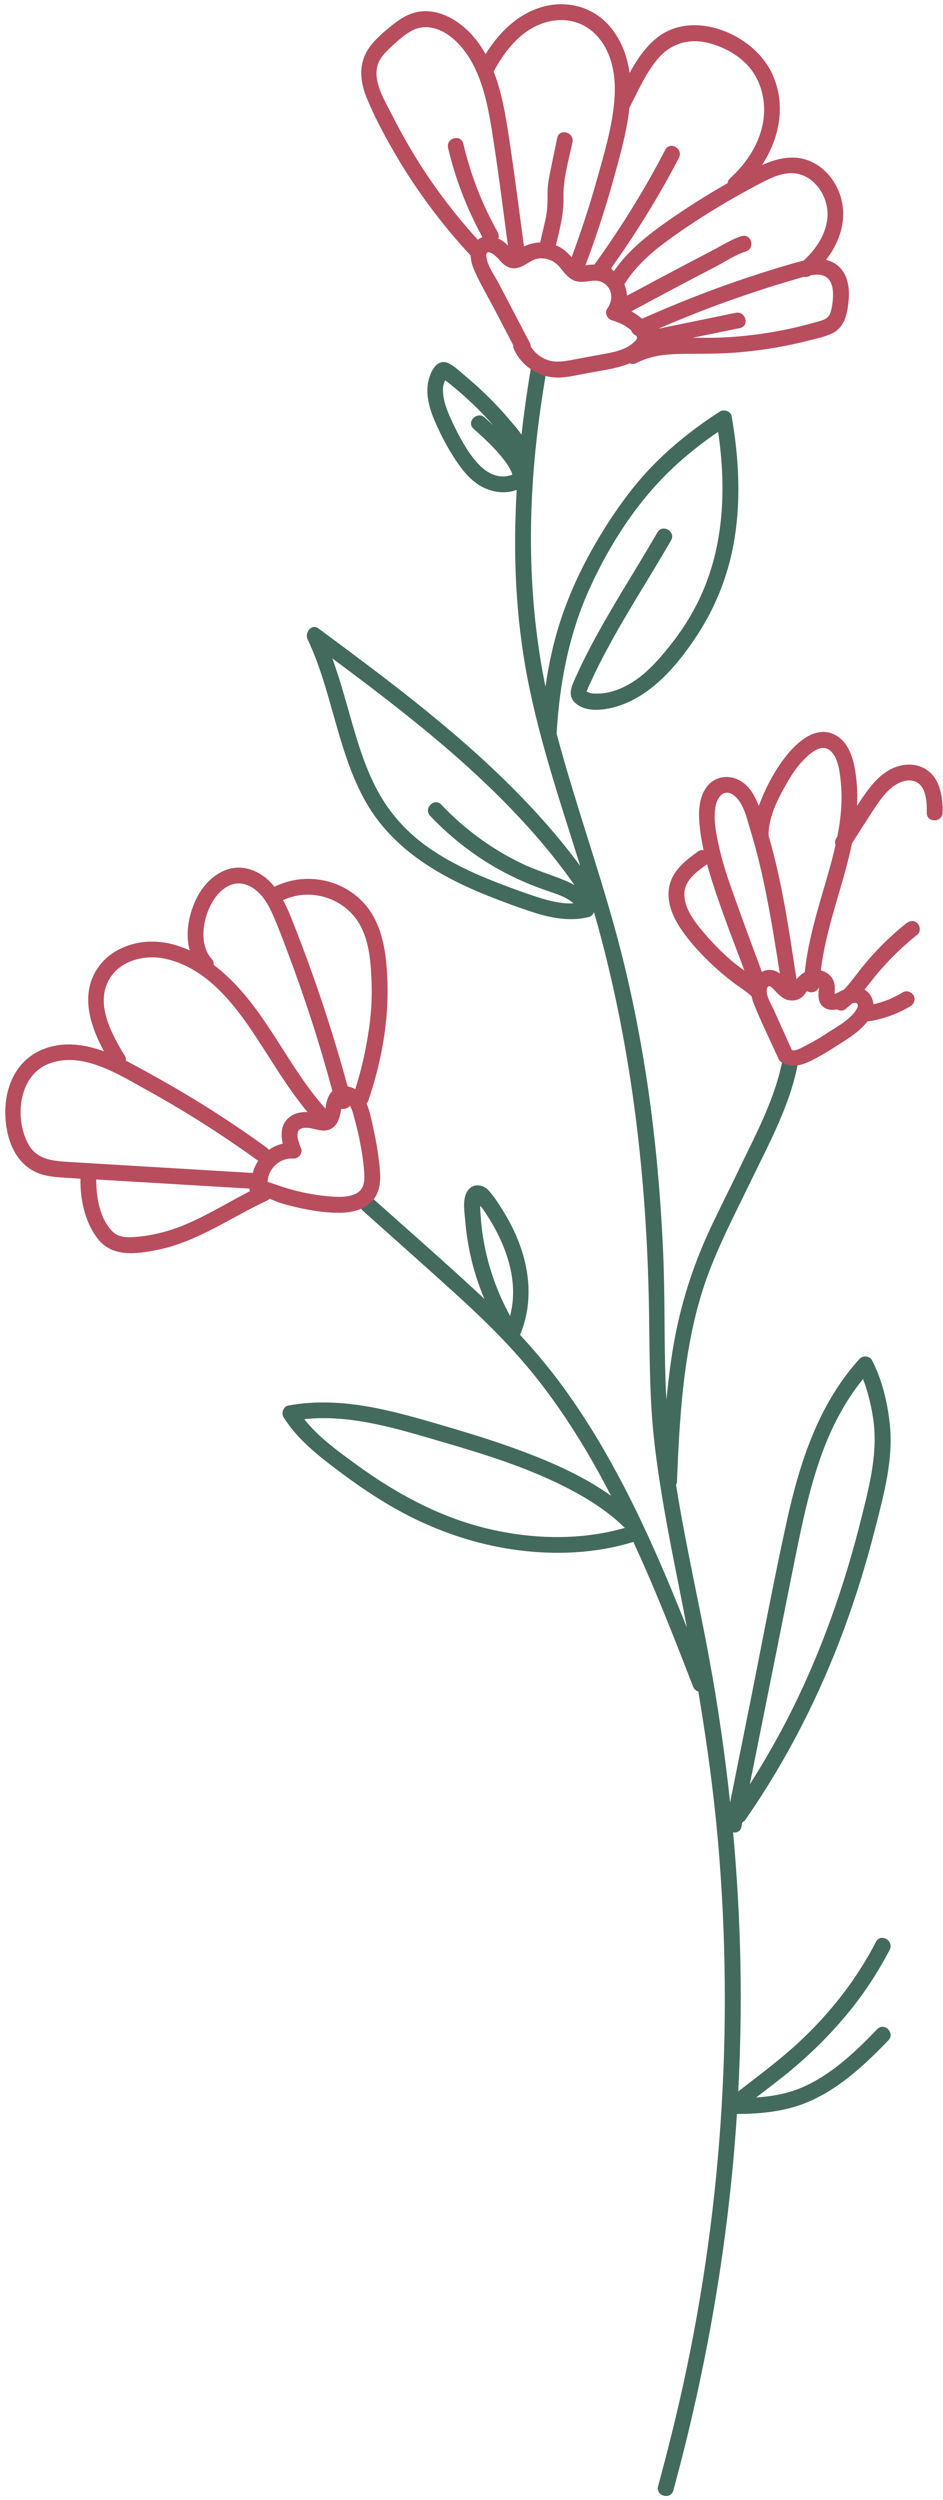
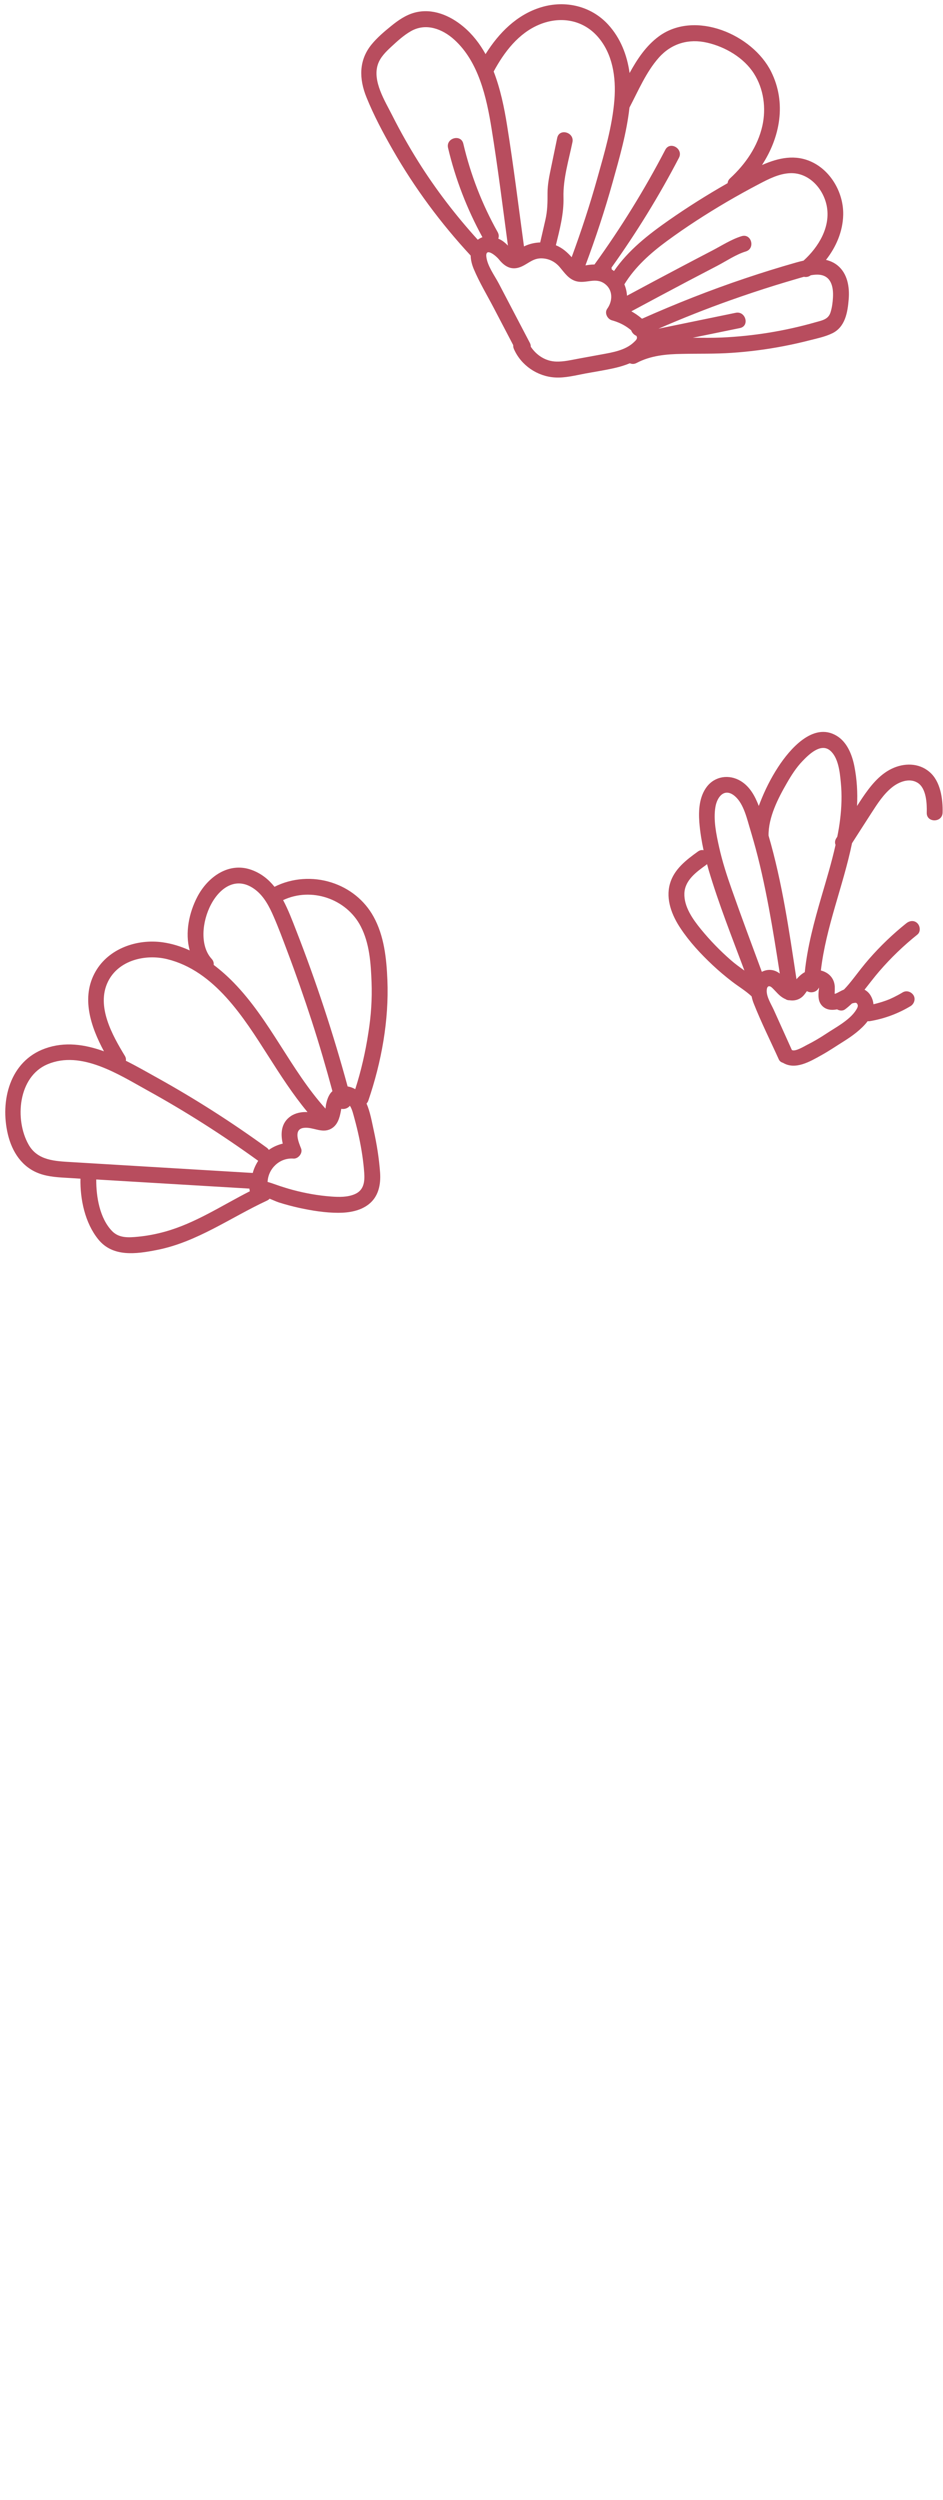
<svg xmlns="http://www.w3.org/2000/svg" fill="#000000" height="946.2" preserveAspectRatio="xMidYMid meet" version="1" viewBox="-2.0 -1.6 357.2 946.2" width="357.2" zoomAndPan="magnify">
  <g id="change1_1">
-     <path d="M330.28,766.36c-8.26,8.56-17.32,17.24-28.4,22.02c-5.58,2.42-11.48,3.42-17.46,3.84 c4.64-3.56,9.32-7.06,13.8-10.82c8.96-7.54,17.14-15.92,24.24-25.24c4.76-6.24,8.92-12.88,12.54-19.84c1.78-3.42-3.4-6.46-5.18-3.02 c-7.48,14.44-17.52,27.2-29.44,38.22c-7.2,6.64-15.04,12.42-22.74,18.42c1.02-19.38,1.24-38.82,0.56-58.3 c-0.46-13.28-1.3-26.54-2.5-39.76c1.36,0.24,2.78-0.34,3.14-2.1c0.12-0.56,0.22-1.12,0.34-1.68c0.44-0.22,0.86-0.54,1.18-1.02 c15.48-22.26,27.86-46.5,37.28-71.92c4.66-12.58,8.6-25.42,11.9-38.4c3.28-12.88,6.94-26.06,5.5-39.46 c-0.88-8.18-2.9-16.68-6.7-24.06c-0.86-1.68-3.46-1.98-4.72-0.6c-15.48,17-22.66,39.1-27.52,61.14 c-5.3,24.02-9.78,48.24-14.62,72.34c-2.3,11.48-4.6,22.96-6.92,34.44c-1.92-17.98-4.5-35.88-7.76-53.66 c-4.06-22.16-9.18-44.22-12.7-66.5c0.2-0.38,0.32-0.8,0.34-1.3c0.92-23.28,2.26-47.14,8.86-69.62 c4.48-15.26,11.96-29.28,18.86-43.54c7.1-14.72,15.38-29.62,18.22-45.88c0.66-3.78-5.12-5.4-5.78-1.6 c-2.64,15.12-10.12,28.82-16.68,42.52c-3.62,7.56-7.44,15.04-11,22.64c-7.32,15.72-12.16,31.94-14.64,49.12 c-0.74,5.12-1.34,10.28-1.84,15.44c-0.14-2.16-0.24-4.32-0.32-6.48c-0.58-16.56-0.2-33.12-0.94-49.68 c-0.62-13.88-1.64-27.74-3.14-41.56c-2.42-22.28-6.14-44.4-11.38-66.2c-7.18-29.88-17.96-58.7-25.86-88.34 c0.02-0.14,0.06-0.3,0.08-0.46c1.1-18.2,4.48-36.34,11.9-53.06c6.62-14.92,15.66-29.68,26.84-41.62c6.72-7.18,14.3-13.42,22.4-18.94 c3.26,22.02,2.22,45.02-8.04,65.16c-2.64,5.18-5.8,10.14-9.4,14.72c-3.64,4.64-7.74,9.52-12.46,13.1 c-4.4,3.34-10.18,6.08-15.78,6.08c-1,0-2.76,0.06-3.62-0.56c-0.72-0.52-0.74,0.46-0.22-0.98c0.3-0.84,0.74-1.66,1.1-2.48 c1.52-3.34,3.14-6.64,4.84-9.88c7.86-15.1,17.24-29.34,25.76-44.08c1.94-3.36-3.24-6.38-5.18-3.02 c-8.36,14.48-17.54,28.46-25.32,43.26c-2,3.78-3.88,7.62-5.64,11.54c-1.44,3.22-3.26,6.76-0.22,9.66c4.48,4.28,12.9,2.6,18.02,0.66 c12.48-4.74,21.8-16.22,28.84-27.18c6.98-10.88,11.58-23.2,13.6-35.96c2.42-15.28,1.48-30.76-1.16-45.96 c-0.32-1.88-2.9-2.76-4.4-1.8c-8.76,5.62-17.04,12.06-24.42,19.42c-6.88,6.86-12.68,14.56-17.96,22.7 c-9,13.96-16.24,28.9-20.38,45.04c-1.44,5.6-2.54,11.28-3.36,17.02c-6.86-33.6-6.88-67.72-2.36-101.82 c0.84-6.4,1.86-12.76,2.94-19.12c0.64-3.78-5.14-5.4-5.78-1.6c-1.54,9.02-2.86,18.08-3.88,27.16c-1.22-1.88-2.84-3.64-4-5.02 c-3.42-4.1-7.1-7.98-11-11.64c-1.78-1.66-3.58-3.28-5.44-4.84c-2.1-1.76-4.36-3.98-6.76-5.32c-5.26-2.92-7.92,4.3-8.36,8.24 c-0.52,4.84,1.06,9.68,2.98,14.06c2.2,5.04,4.84,9.94,7.9,14.52c2.78,4.14,6.16,8.16,10.8,10.24c3.74,1.68,8.22,2.16,12.06,0.62 c-1.42,23.94-0.48,47.94,4.16,71.72c4.68,24.04,12.6,47.24,19.9,70.6c-20.18-27.24-46.12-49.58-72.9-70.18 c-8.68-6.68-17.48-13.18-26.28-19.7c-2.66-1.96-5.24,1.7-4.1,4.1c9.12,19.22,11.1,41.08,21.14,59.94 c10.08,18.94,28.26,29.66,47.62,37.34c5.62,2.22,11.3,4.34,17.06,6.18c6.72,2.14,13.7,3.4,20.66,1.7c0.92-0.22,1.68-0.98,2.02-1.9 c0.52,1.8,1.02,3.6,1.52,5.4c12.92,47.1,18.44,95.54,19.3,144.3c0.3,17.46,0.1,34.78,2.18,52.16c2.06,17.18,5.32,34.16,8.72,51.12 c1.2,5.94,2.34,11.86,3.46,17.8c-7.82-19.64-16.12-39.1-26.12-57.72c-6.56-12.24-13.86-24.1-22.16-35.22 c-4.66-6.24-9.66-12.14-14.9-17.82c6.22-14.86,2.8-31.12-5.1-44.7c-1.96-3.36-4.12-6.86-6.66-9.8c-2.34-2.7-6.4-3.02-8.34,0.34 c-1.78,3.08-0.96,7.58-0.68,10.94c0.34,4.12,0.94,8.24,1.8,12.28c1.26,5.94,3.1,11.74,5.46,17.34c-0.48-0.44-0.92-0.9-1.4-1.34 c-13.24-12.3-26.88-24.18-40.34-36.22c-2.88-2.56-7.12,1.66-4.24,4.24c11.86,10.6,23.78,21.12,35.54,31.82 c10.92,9.92,21.38,20.26,30.54,31.86c10.8,13.7,19.88,28.64,27.88,44.14c-10.08-7.2-21.64-12.34-33.14-16.68 c-8.74-3.3-17.66-6.1-26.6-8.76c-9.36-2.76-18.74-5.58-28.3-7.56c-11.3-2.32-22.8-3.26-34.22-1.16c-1.9,0.34-2.74,2.86-1.8,4.4 c5.08,8.18,12.74,14.24,20.32,19.96c7.28,5.5,14.84,10.68,22.84,15.12c17.26,9.56,36.34,15.34,56.08,16.16 c11.12,0.46,22.4-0.7,33.06-3.96c0.08-0.02,0.14-0.06,0.2-0.08c1.68,3.64,3.32,7.28,4.92,10.94c6.3,14.46,12.02,29.16,17.72,43.84 c0.4,1,1.14,1.6,1.98,1.86c3.54,21.08,6.38,42.26,8.02,63.68c5.42,70.84-0.08,142.06-16.62,211.14c-2.08,8.68-4.3,17.32-6.64,25.92 c-1.02,3.72,4.76,5.32,5.78,1.6c12.76-46.7,20.96-94.36,24.08-142.46c9.34-0.06,18.56-0.94,27.24-4.68 c11.72-5.04,21.38-14.12,30.12-23.18C337.2,767.82,332.96,763.58,330.28,766.36z M293.32,617.4c2.38-11.88,4.72-23.76,7.16-35.62 c2.34-11.26,4.94-22.52,8.9-33.34c3.7-10.1,8.74-19.78,15.52-28.14c1.78,4.56,3,9.62,3.76,14.44c2.06,13.08-1.26,25.72-4.42,38.34 c-6.28,25.14-14.86,49.72-26.48,72.92c-4.76,9.5-10.04,18.74-15.74,27.7C285.8,654.92,289.56,636.16,293.32,617.4z M189.46,178.68 c-1.26,0.12-2.54-0.04-3.76-0.38c-2.74-0.78-4.96-2.58-6.84-4.66c-4.2-4.64-7.24-10.66-9.88-16.28c-1.24-2.66-2.34-5.42-2.9-8.32 c-0.26-1.32-0.36-2.72-0.24-4.08c0.1-1,0.44-1.8,0.78-2.66c0.36,0.28,0.7,0.54,1.06,0.82c1.34,1.06,2.64,2.14,3.94,3.24 c2.4,2.06,4.72,4.18,6.98,6.4c2.18,2.14,4.26,4.38,6.28,6.66c-1.08-1-2.18-2-3.28-3c-2.86-2.56-7.12,1.66-4.24,4.24 c3.1,2.76,6.18,5.56,8.94,8.66c2.1,2.36,4.74,5.5,5.8,8.68C191.38,178.38,189.72,178.66,189.46,178.68z M160.94,307.18 c8.24,8.7,17.9,16.06,28.52,21.62c5.2,2.72,10.64,4.96,16.18,6.86c3.06,1.04,7.04,2.24,9.56,4.64c-4.5,0.2-8.98-0.9-13.3-2.28 c-5-1.58-9.94-3.42-14.84-5.3c-9.32-3.58-18.5-7.78-26.72-13.52c-8.08-5.64-14.68-12.9-19.36-21.6c-4.7-8.72-7.54-18.3-10.24-27.78 c-2.12-7.46-4.2-14.94-6.84-22.22c27.4,20.34,54.6,41.36,77.1,67.16c5.2,5.96,10.08,12.16,14.62,18.62 c-1.2-0.68-2.46-1.28-3.78-1.82c-5.46-2.24-11.08-3.88-16.4-6.46c-11.36-5.48-21.58-13-30.26-22.16 C162.52,300.12,158.28,304.38,160.94,307.18z M191.18,496.52c-0.06-0.22-0.16-0.44-0.28-0.68c-4-7.4-6.96-15.26-8.82-23.46 c-0.92-4.1-1.58-8.26-1.9-12.46c-0.14-1.68-0.3-3.46-0.3-5.18c0.34,0.4,0.7,0.78,0.9,1.06C188.94,467.44,195,482.4,191.18,496.52z M180.64,576.42c-17.46-4.52-33.3-13.28-47.8-23.84c-6.88-5-14.24-10.3-19.58-17.08c17.58-1.9,35.2,3.62,51.92,8.5 c16.7,4.86,33.54,10.08,49,18.22c7.44,3.92,14.5,8.54,20.52,14.42C217.18,581.66,198.18,580.94,180.64,576.42z" fill="#436b5d" />
-   </g>
+     </g>
  <g id="change2_1">
    <path d="M144.74,369.28c-0.34-8.18-1.22-16.68-5.24-23.96c-3.44-6.24-9.14-10.76-15.9-12.92 c-7.1-2.28-14.98-1.74-21.62,1.62c-2.24-2.8-5.04-5.08-8.7-6.4c-8.66-3.14-16.64,2.72-20.54,10.2c-3.14,6.02-4.72,13.66-2.88,20.28 c-3.26-1.5-6.7-2.58-10.28-3.08c-9.64-1.34-20.38,2.3-25.4,11.08c-5.58,9.74-1.82,20.86,3.2,30.18c-7.3-2.64-14.88-3.74-22.32-1.06 c-13.36,4.8-17.1,19.76-14.08,32.48c1.6,6.68,5.36,12.5,12.04,14.88c3.56,1.28,7.48,1.42,11.24,1.64c1.4,0.08,2.82,0.16,4.22,0.26 c-0.16,7.88,1.72,16.74,6.72,22.94c5.5,6.86,14.44,5.58,22.16,4.06c15.22-2.96,27.94-12.28,41.78-18.7c0.42-0.2,0.74-0.44,0.98-0.72 c1.24,0.48,2.48,1.08,3.46,1.4c2.52,0.8,5.08,1.48,7.68,2.06c4.84,1.06,9.92,1.88,14.9,1.88c4,0,8.28-0.7,11.5-3.22 c3.72-2.9,4.62-7.44,4.32-11.94c-0.38-5.4-1.26-10.82-2.42-16.1c-0.7-3.14-1.32-6.9-2.72-10.1c0.3-0.3,0.54-0.68,0.7-1.16 C142.5,400.34,145.36,384.6,144.74,369.28z M94.76,335.16c3.3,2.54,5.28,6.4,6.9,10.14c1.86,4.26,3.48,8.64,5.12,13 c3.32,8.78,6.42,17.64,9.32,26.56c2.84,8.76,5.42,17.6,7.82,26.5c-0.22,0.22-0.46,0.42-0.66,0.68c-0.96,1.26-1.44,2.8-1.76,4.34 c-0.08,0.4-0.12,0.98-0.2,1.6c-13.24-14.68-20.94-33.52-34.8-47.72c-2.32-2.38-4.86-4.64-7.56-6.68c0.1-0.78-0.12-1.6-0.8-2.32 C69.28,351.56,81.04,324.6,94.76,335.16z M60.4,464.56c-3.36,0.92-6.78,1.58-10.24,1.9c-3.48,0.34-7.1,0.56-9.72-2.16 c-4.64-4.8-6.04-12.92-5.98-19.52c0.86,0.06,1.74,0.1,2.6,0.16c18.48,1.1,36.94,2.2,55.42,3.3c0,0.34,0.06,0.68,0.16,1 C82.04,454.62,71.94,461.38,60.4,464.56z M93.74,442.32c-14.94-0.9-29.88-1.78-44.84-2.68c-7.88-0.46-15.76-0.94-23.66-1.42 c-6.28-0.38-12.98-0.52-16.42-6.64c-5.36-9.48-3.94-25.68,7.14-30.38c12.82-5.44,27.1,3.92,37.94,9.9c14.5,8,28.48,16.92,41.9,26.62 C94.88,439.16,94.16,440.7,93.74,442.32z M57.74,406.4c-3.78-2.1-7.84-4.44-12.06-6.54c0.1-0.6,0-1.26-0.42-1.92 c-4.74-7.8-10.84-18.68-6.42-27.9c3.96-8.26,14.22-10.66,22.48-8.64c17.96,4.4,28.98,22.08,38.26,36.6 c4.66,7.3,9.36,14.62,14.9,21.28c-2.22-0.12-4.54,0.3-6.4,1.58c-3.6,2.48-3.86,6.54-2.98,10.36c-1.88,0.44-3.68,1.24-5.26,2.36 c-0.2-0.28-0.44-0.56-0.76-0.8C85.86,423.18,72.06,414.36,57.74,406.4z M132.48,450.3c-2.78,1.24-6.06,1.16-9.04,0.94 c-4.88-0.36-9.72-1.22-14.46-2.48c-2.3-0.62-4.58-1.34-6.82-2.14c-0.96-0.34-1.88-0.66-2.8-0.9c0.22-5.04,4.56-9.24,9.8-8.84 c1.8,0.14,3.6-2.06,2.9-3.8c-0.94-2.34-3.04-7.28,0.96-7.82c3.5-0.46,6.82,2.16,10.22,0.42c2.62-1.34,3.38-4.12,3.88-6.8 c0.04-0.26,0.1-0.54,0.16-0.84c1.18,0.26,2.52-0.2,3.26-1.16c0.9,1.4,1.28,3.26,1.72,4.82c0.66,2.38,1.24,4.8,1.76,7.22 c0.92,4.38,1.62,8.82,1.94,13.3C136.2,445.52,135.88,448.8,132.48,450.3z M132.56,410.62c-0.9-0.54-1.86-0.88-2.88-1.04 c-5.46-20.04-11.96-39.78-19.52-59.12c-1.46-3.74-2.96-7.74-4.92-11.4c10.64-5.02,23.98-0.58,29.42,9.96 c3.32,6.42,3.82,13.98,4.08,21.06c0.24,6.44-0.18,12.78-1.2,19.14C136.44,396.46,134.8,403.64,132.56,410.62z M275.2,131.94 c6.56-0.44,13.08-1.28,19.54-2.52c3.24-0.62,6.48-1.34,9.68-2.16c2.9-0.74,6.08-1.38,8.8-2.7c4.96-2.38,5.86-7.96,6.26-12.92 c0.38-4.64-0.46-9.78-4.28-12.84c-1.34-1.06-2.8-1.68-4.32-2.04c3.84-4.88,6.38-10.78,6.52-17.06c0.18-7.98-4.36-16.32-11.64-19.88 c-6.48-3.18-12.98-1.66-19.12,1.04c6.84-10.48,9.36-23.5,3.46-35.34c-7.04-14.1-28.84-23.44-42.56-13.34 c-4.8,3.54-8.16,8.56-11.06,13.86c-0.92-6.74-3.42-13.22-8.12-18.34c-6.46-7.04-16.22-9.3-25.3-6.58 c-9.26,2.78-16.12,9.74-21.14,17.76c-2.2-3.96-4.96-7.54-8.48-10.46c-5.08-4.22-11.68-7-18.32-5.26c-3.4,0.9-6.3,2.92-8.98,5.1 c-2.62,2.12-5.28,4.38-7.42,7c-4.88,6-4.72,13.04-1.9,19.98c2.78,6.86,6.3,13.48,9.98,19.9c8.24,14.4,18.2,27.82,29.48,39.98 c0.04,1.72,0.5,3.48,1.16,5.06c2.12,5.06,5.04,9.88,7.58,14.74c2.46,4.7,4.92,9.4,7.38,14.1c-0.02,0.46,0.04,0.96,0.26,1.46 c2.7,6.18,8.86,10.38,15.56,10.78c3.88,0.24,7.84-0.82,11.62-1.52c3.68-0.68,7.42-1.24,11.06-2.08c1.76-0.4,3.76-0.98,5.68-1.78 c0.76,0.34,1.66,0.38,2.58-0.12c5.3-2.8,11.24-3.34,17.14-3.42C262.62,132.2,268.9,132.38,275.2,131.94z M247.56,20.22 c4.78-5.38,11.32-7.28,18.32-5.66c6.82,1.56,13.86,5.66,17.68,11.64c3.72,5.8,4.7,13.12,3.22,19.8c-1.76,7.84-6.4,14.52-12.24,19.9 c-0.6,0.56-0.88,1.2-0.92,1.82c-7.64,4.34-15.08,9.02-22.28,14.04c-7.76,5.42-15.38,11.36-20.76,19.22 c-0.28-0.22-0.56-0.42-0.86-0.6c0-0.22-0.04-0.46-0.1-0.68c9.48-13.26,18.04-27.14,25.56-41.58c1.78-3.42-3.4-6.46-5.18-3.02 c-7.86,15.1-16.84,29.6-26.82,43.4c-0.7,0-1.4,0.04-2.1,0.14c-0.5,0.08-0.92,0.14-1.32,0.2c3.86-10.32,7.32-20.78,10.28-31.38 c2.58-9.22,5.34-18.76,6.4-28.36C239.78,32.74,242.78,25.6,247.56,20.22z M202.34,7.68c7.8-3.22,16.32-1.88,22,4.52 c5.76,6.5,7.04,15.48,6.4,23.86c-0.78,10.06-3.76,20.1-6.48,29.78c-2.82,10.1-6.1,20.06-9.72,29.9c-1.72-1.92-3.5-3.5-5.98-4.52 c1.46-5.98,3.06-11.98,2.88-18.16c-0.18-7,2-14.04,3.4-20.86c0.78-3.76-5-5.38-5.78-1.6c-0.76,3.68-1.52,7.36-2.28,11.02 c-0.68,3.24-1.38,6.5-1.38,9.82c0.02,3.54-0.02,6.72-0.82,10.2c-0.66,2.84-1.32,5.68-1.96,8.52c-2.06,0.06-4.1,0.54-5.96,1.42 c-0.06,0.02-0.12,0.08-0.18,0.1c-2.08-15.28-3.96-30.6-6.4-45.8c-1.06-6.66-2.52-13.8-5.08-20.42 C188.98,18.12,194.38,10.96,202.34,7.68z M178.98,89.14c-8.34-9.18-15.92-19.04-22.52-29.56c-3.56-5.68-6.86-11.52-9.88-17.5 c-2.74-5.44-7.58-12.98-5.44-19.32c0.9-2.68,3-4.74,5.02-6.62c2.34-2.16,4.78-4.42,7.56-5.98c5.66-3.18,11.86-0.82,16.36,3.26 c9.24,8.38,12.22,21.86,14.12,33.66c2.38,14.7,4.22,29.52,6.2,44.28c-0.58-0.62-1.22-1.18-1.9-1.68c-0.54-0.38-1.14-0.7-1.76-0.98 c0.28-0.72,0.26-1.56-0.22-2.44c-5.9-10.5-10.26-21.74-13.02-33.48c-0.88-3.76-6.68-2.16-5.78,1.6c2.78,11.8,7.2,23.18,13.02,33.8 C180.14,88.38,179.54,88.72,178.98,89.14z M238.04,127.98c-3.2,3.02-8.06,3.8-12.22,4.56c-2.84,0.52-5.68,1.04-8.52,1.56 c-2.84,0.52-5.74,1.24-8.64,1.14c-4.04-0.12-7.46-2.4-9.62-5.64c0.02-0.48-0.08-0.98-0.36-1.48c-3.9-7.46-7.82-14.92-11.72-22.38 c-1.6-3.04-4.36-6.7-4.74-10.2c-0.4-3.74,3.76-0.24,4.74,1c1.96,2.46,4.36,4.12,7.64,3.1c2.96-0.92,4.84-3.36,8.12-3.46 c2.9-0.08,5.46,1.14,7.32,3.34c1.82,2.14,3.34,4.52,6.22,5.32c3.74,1.02,7.26-1.6,10.76,0.92c3.2,2.3,3.14,6.5,1,9.48 c-1.16,1.6,0.06,3.94,1.8,4.4c2.4,0.66,4.62,1.7,6.58,3.22c0.22,0.18,0.46,0.36,0.68,0.54c0.3,0.9,1.04,1.72,1.98,2.1 C239.64,126.52,238.98,127.1,238.04,127.98z M240.96,118.84c-1.18-1-2.46-1.86-3.8-2.62c7.12-3.82,14.24-7.64,21.38-11.4 c3.7-1.94,7.4-3.88,11.1-5.8c3.46-1.8,7.14-4.32,10.88-5.46c3.68-1.12,2.12-6.92-1.6-5.78c-3.86,1.18-7.54,3.58-11.12,5.44 c-3.84,2-7.68,4-11.5,6.02c-6.96,3.66-13.88,7.36-20.8,11.08c-0.08-1.48-0.42-2.94-1-4.3c4.04-6.6,9.88-11.8,16.08-16.36 c7.32-5.38,15-10.32,22.84-14.92c3.94-2.3,7.92-4.5,11.96-6.62c3.7-1.94,7.68-4.02,11.96-4.18c7.04-0.26,12.48,5.78,13.8,12.3 c1.6,7.96-3.02,15.6-8.76,20.8c-0.98,0.22-1.96,0.46-2.92,0.74c-6.4,1.82-12.78,3.8-19.08,5.92c-13.3,4.46-26.36,9.62-39.18,15.32 C241.1,118.96,241.02,118.9,240.96,118.84z M274.76,112c5.54-1.96,11.1-3.82,16.7-5.56c2.72-0.84,5.46-1.66,8.2-2.46 c0.94-0.28,1.9-0.56,2.86-0.82c0.84,0.18,1.74,0.06,2.58-0.58c0.8-0.14,1.6-0.24,2.42-0.24c5.14-0.02,6.24,4.3,6,8.62 c-0.1,1.9-0.36,3.9-0.94,5.7c-0.86,2.66-3.2,3-5.66,3.7c-11.56,3.3-23.48,5.24-35.5,5.78c-3.62,0.16-7.32,0.1-11,0.08 c5.96-1.22,11.9-2.44,17.86-3.66c3.78-0.78,2.18-6.56-1.6-5.78c-9.76,2-19.5,4-29.26,6.02C256.4,118.9,265.52,115.28,274.76,112z M335.76,289.34c-4.8,2.3-8.26,6.8-11.18,11.12c-0.66,0.98-1.3,1.98-1.94,2.98c0.26-5.08-0.04-10.18-1.04-15.18 c-0.88-4.34-2.78-9.12-6.8-11.46c-8.86-5.2-17.72,5.24-22.04,11.88c-2.76,4.22-5.04,8.78-6.86,13.48c-0.16,0.42-0.32,0.84-0.48,1.26 c-1.44-3.74-3.36-7.32-6.86-9.44c-4.32-2.62-9.74-1.88-12.84,2.2c-2.86,3.78-3.16,8.88-2.82,13.44c0.28,3.56,0.86,7.08,1.6,10.56 c-0.64-0.16-1.38-0.06-2.12,0.48c-4.46,3.2-9.12,6.76-10.64,12.3c-1.62,5.84,0.78,11.9,4,16.72c3.4,5.14,7.72,9.78,12.2,13.98 c2.34,2.2,4.8,4.26,7.34,6.22c2.44,1.88,5.16,3.48,7.42,5.6c0.18,0.86,0.42,1.72,0.74,2.54c2.84,7.22,6.36,14.24,9.56,21.32 c0.3,0.68,0.9,1.1,1.6,1.3c4.68,2.8,10.18-0.46,14.52-2.88c3-1.66,5.86-3.62,8.78-5.44c2.72-1.72,6.42-4.32,8.76-7.44 c0.3,0.02,0.58,0.04,0.88-0.02c5.42-0.9,10.68-2.86,15.4-5.7c1.34-0.82,1.96-2.72,1.08-4.1c-0.88-1.36-2.66-1.94-4.1-1.08 c-1.12,0.68-2.28,1.3-3.46,1.88c-0.5,0.24-1,0.46-1.52,0.7c-0.14,0.06-0.58,0.24-0.66,0.26c-0.28,0.12-0.58,0.22-0.86,0.32 c-1.5,0.54-3.02,0.96-4.56,1.34c-0.1-1.1-0.42-2.2-1.1-3.34c-0.6-1-1.38-1.68-2.28-2.18c1.86-2.32,3.64-4.72,5.6-6.98 c4.38-5.08,9.22-9.72,14.44-13.9c1.26-1.02,1.06-3.18,0-4.24c-1.24-1.26-2.98-1.02-4.24,0c-5.1,4.08-9.82,8.6-14.12,13.52 c-2.04,2.34-3.94,4.82-5.84,7.28c-1.14,1.46-2.32,2.92-3.62,4.26c-1.16,0.46-2.2,1.16-3.32,1.62c-0.32,0.12,0.44-0.38-0.24,0 c0.08-0.94,0.08-2.52,0.06-2.8c-0.22-3.32-2.5-5.34-5.26-6.02c1.9-16.44,8.46-32,11.8-48.18c2.44-3.8,4.88-7.62,7.34-11.42 c2.26-3.5,4.58-7.14,7.86-9.76c2.6-2.06,6.5-3.62,9.62-1.7c3.34,2.06,3.58,7.88,3.48,11.34c-0.12,3.86,5.88,3.86,6,0 c0.16-5.16-0.78-11.98-5.02-15.48C345.94,287.04,340.36,287.12,335.76,289.34z M274.8,361.74c-4.06-3.54-7.84-7.44-11.26-11.62 c-3.06-3.74-6.5-8.54-6.3-13.62c0.18-4.96,4.52-8.08,8.18-10.72c0.16-0.1,0.28-0.24,0.4-0.36c0.22,0.78,0.42,1.56,0.64,2.34 c3.82,12.84,8.82,25.4,13.52,37.96C278.22,364.46,276.44,363.18,274.8,361.74z M275.22,335.12c-1.88-5.3-3.62-10.68-4.84-16.18 c-1.06-4.78-2.22-10.26-1.38-15.18c0.68-3.94,3.54-7.4,7.46-3.96c3.36,2.96,4.54,8.76,5.82,12.88c0.34,1.08,0.62,2.16,0.94,3.24 c0.02,0.12,0.06,0.22,0.1,0.32c2.42,8.42,4.26,16.98,5.88,25.58c1.56,8.32,2.88,16.68,4.18,25.04c-0.6-0.46-1.26-0.86-2.08-1.12 c-1.64-0.52-3.28-0.28-4.72,0.46C282.74,355.84,278.88,345.52,275.22,335.12z M309.34,378.98c1.52,1.66,3.68,1.84,5.74,1.42 c0.92,0.54,2.12,0.66,3,0.02c0.94-0.7,1.8-1.46,2.64-2.24c0.28-0.08,0.56-0.18,0.88-0.22c0.56-0.08,0.86-0.12,1.2,0.54 c0.28,0.54,0.1,1.14-0.44,2.02c-1.34,2.2-3.52,3.92-5.62,5.38c-1.88,1.3-3.86,2.44-5.76,3.7c-2.38,1.58-4.86,3.04-7.42,4.32 c-0.86,0.44-4.54,2.68-5.62,1.84c-2.28-5.04-4.54-10.08-6.82-15.12c-0.96-2.12-2.7-4.8-2.7-7.2c0-1.74,0.82-2.38,2.1-1.16 c1.48,1.42,2.64,3.06,4.52,4.02c0.14,0.08,0.28,0.12,0.42,0.18c0.46,0.34,1.02,0.5,1.6,0.48c1.72,0.28,3.48-0.12,4.86-1.34 c0.66-0.58,1.18-1.36,1.74-2.12c1.46,0.9,3.78,0.44,4.54-1.36c0.06,0.4-0.04,0.88-0.1,1.36 C307.94,375.46,307.92,377.42,309.34,378.98z M316.2,308.74c-0.26,2.12-0.62,4.22-1.04,6.3c-0.12,0.2-0.26,0.4-0.38,0.6 c-0.58,0.9-0.58,1.78-0.28,2.52c-1.48,6.64-3.48,13.2-5.38,19.7c-2.72,9.34-5.28,18.78-6.28,28.48c-0.28,0.14-0.54,0.3-0.8,0.48 c-0.9,0.62-1.64,1.38-2.34,2.18c-2.76-18.2-5.4-36.66-10.58-54.36c-0.1-6.88,3.6-14.1,6.92-19.84c1.7-2.96,3.58-5.92,5.96-8.38 c2.38-2.48,6.9-6.92,10.42-3.98c3.14,2.64,3.7,8.18,4.06,11.96C316.96,299.16,316.8,304,316.2,308.74z" fill="#b84d5e" />
  </g>
</svg>